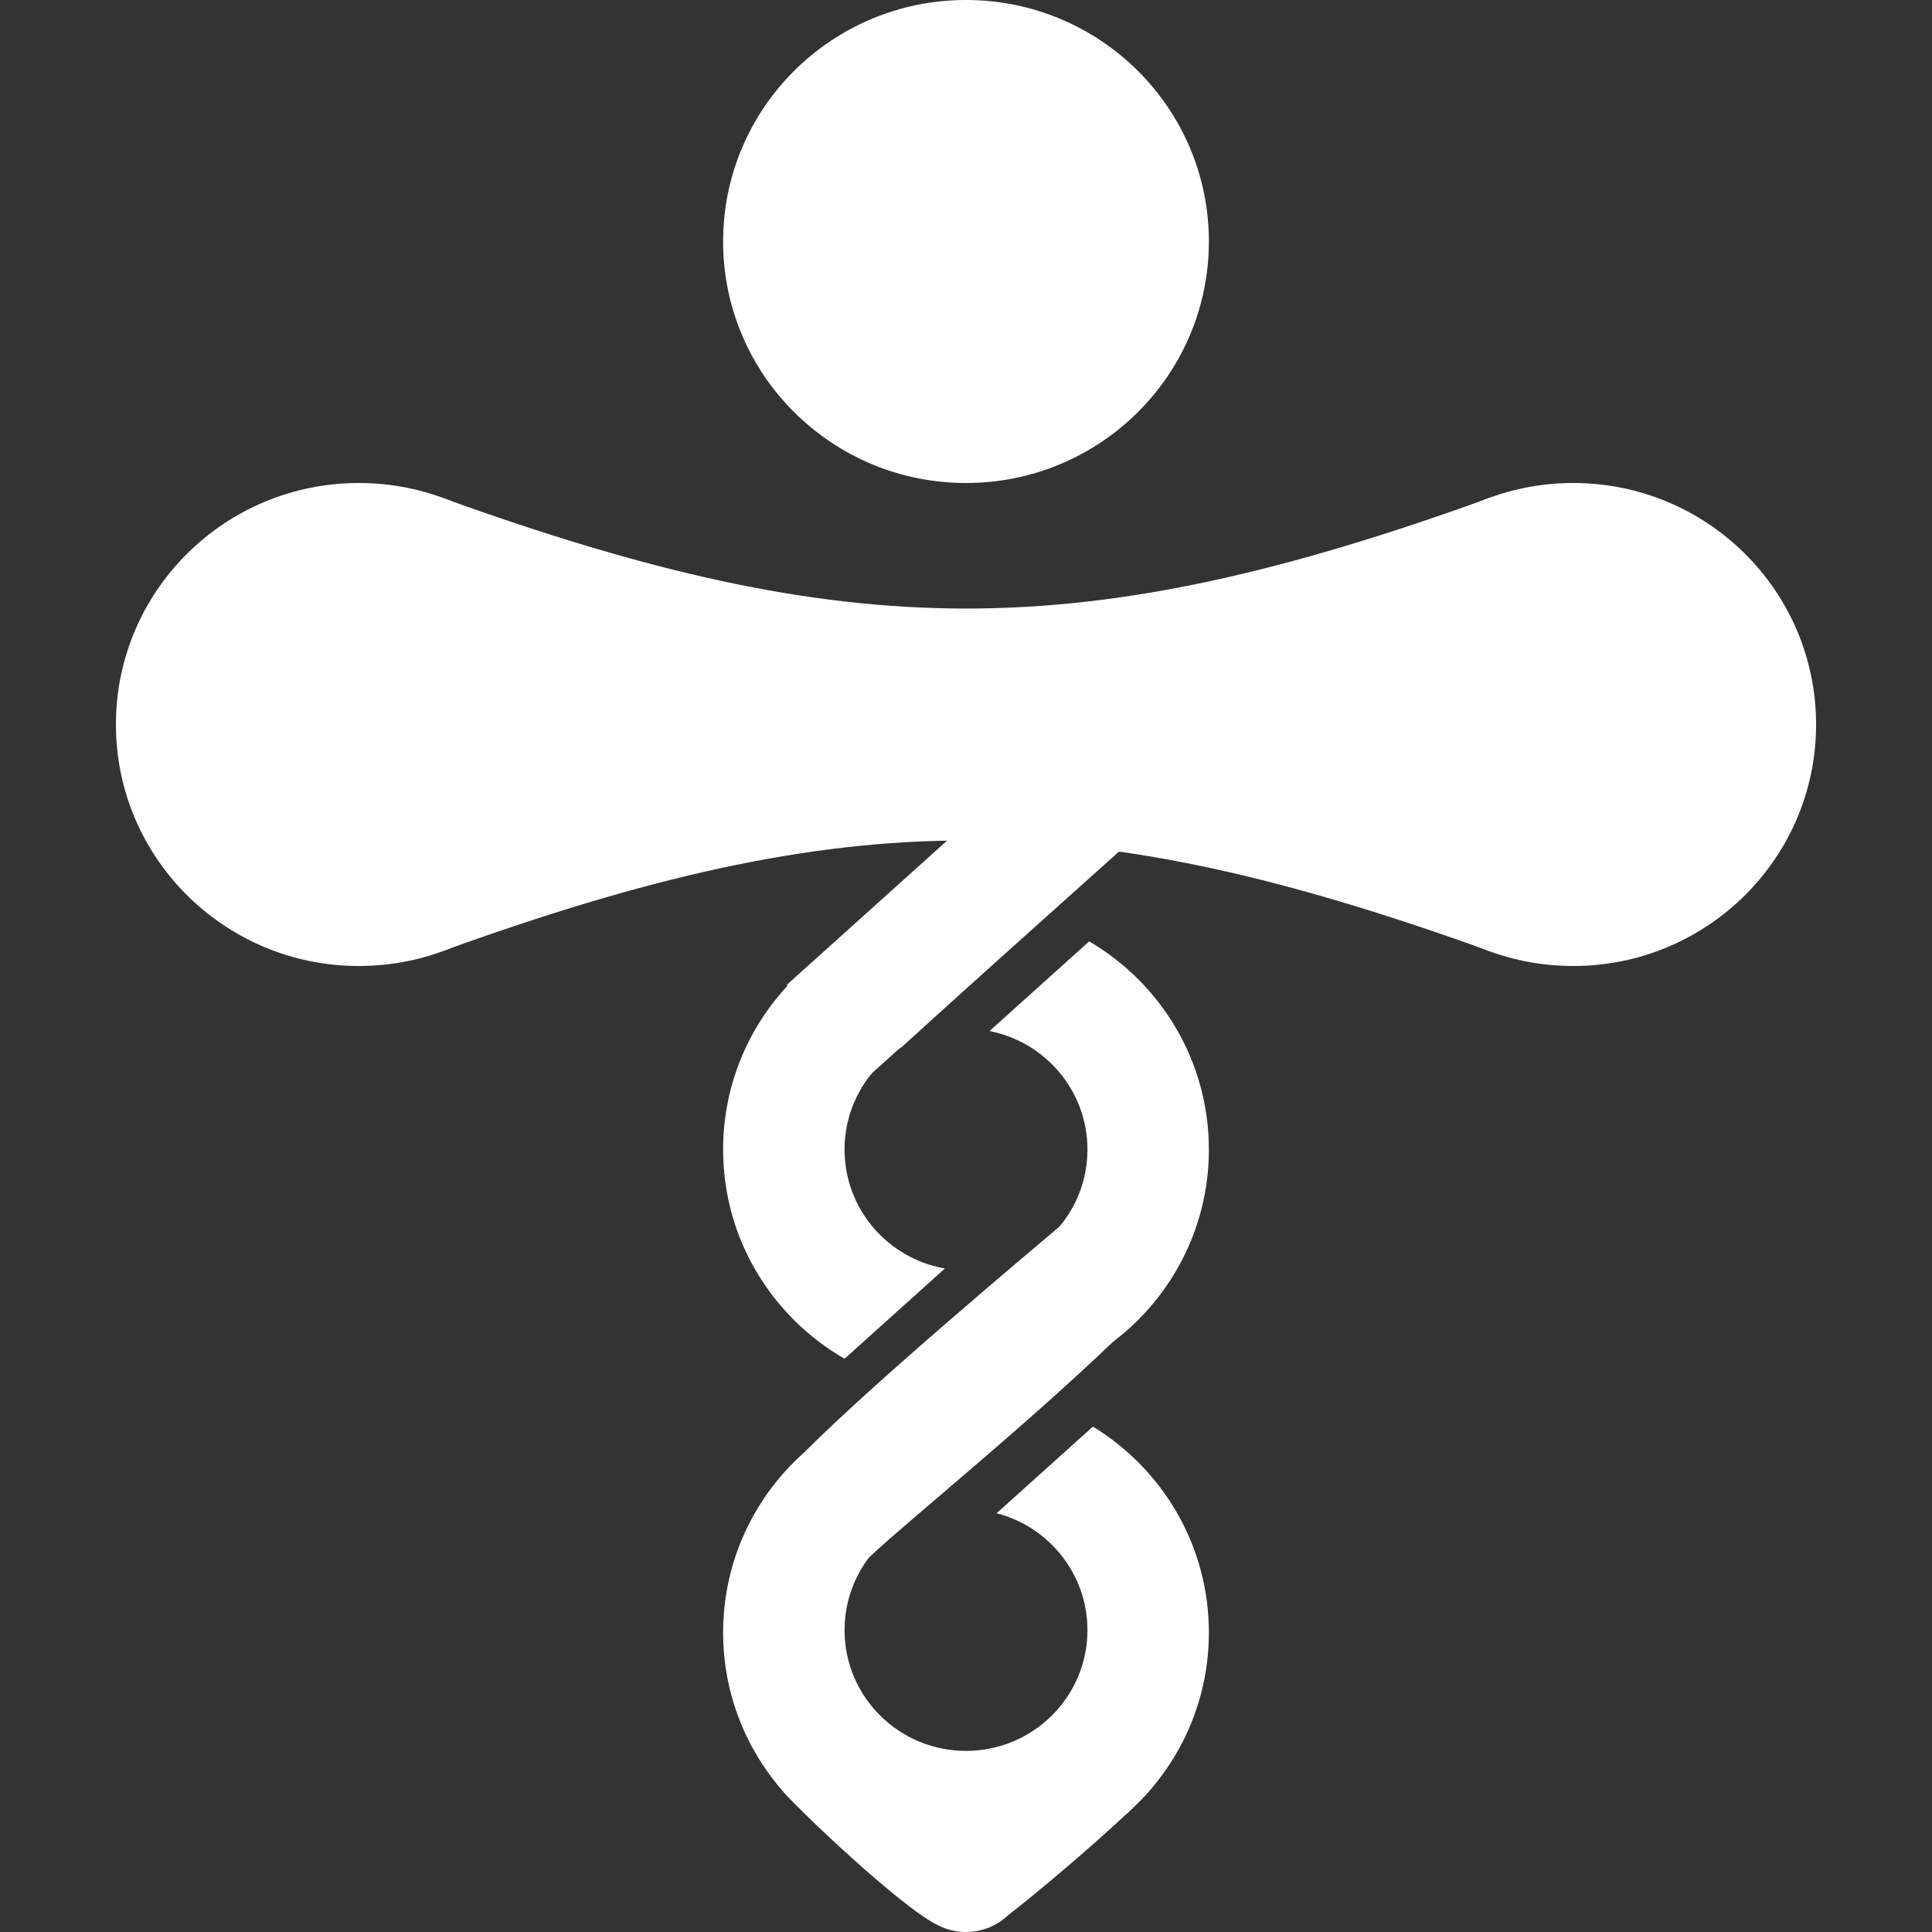
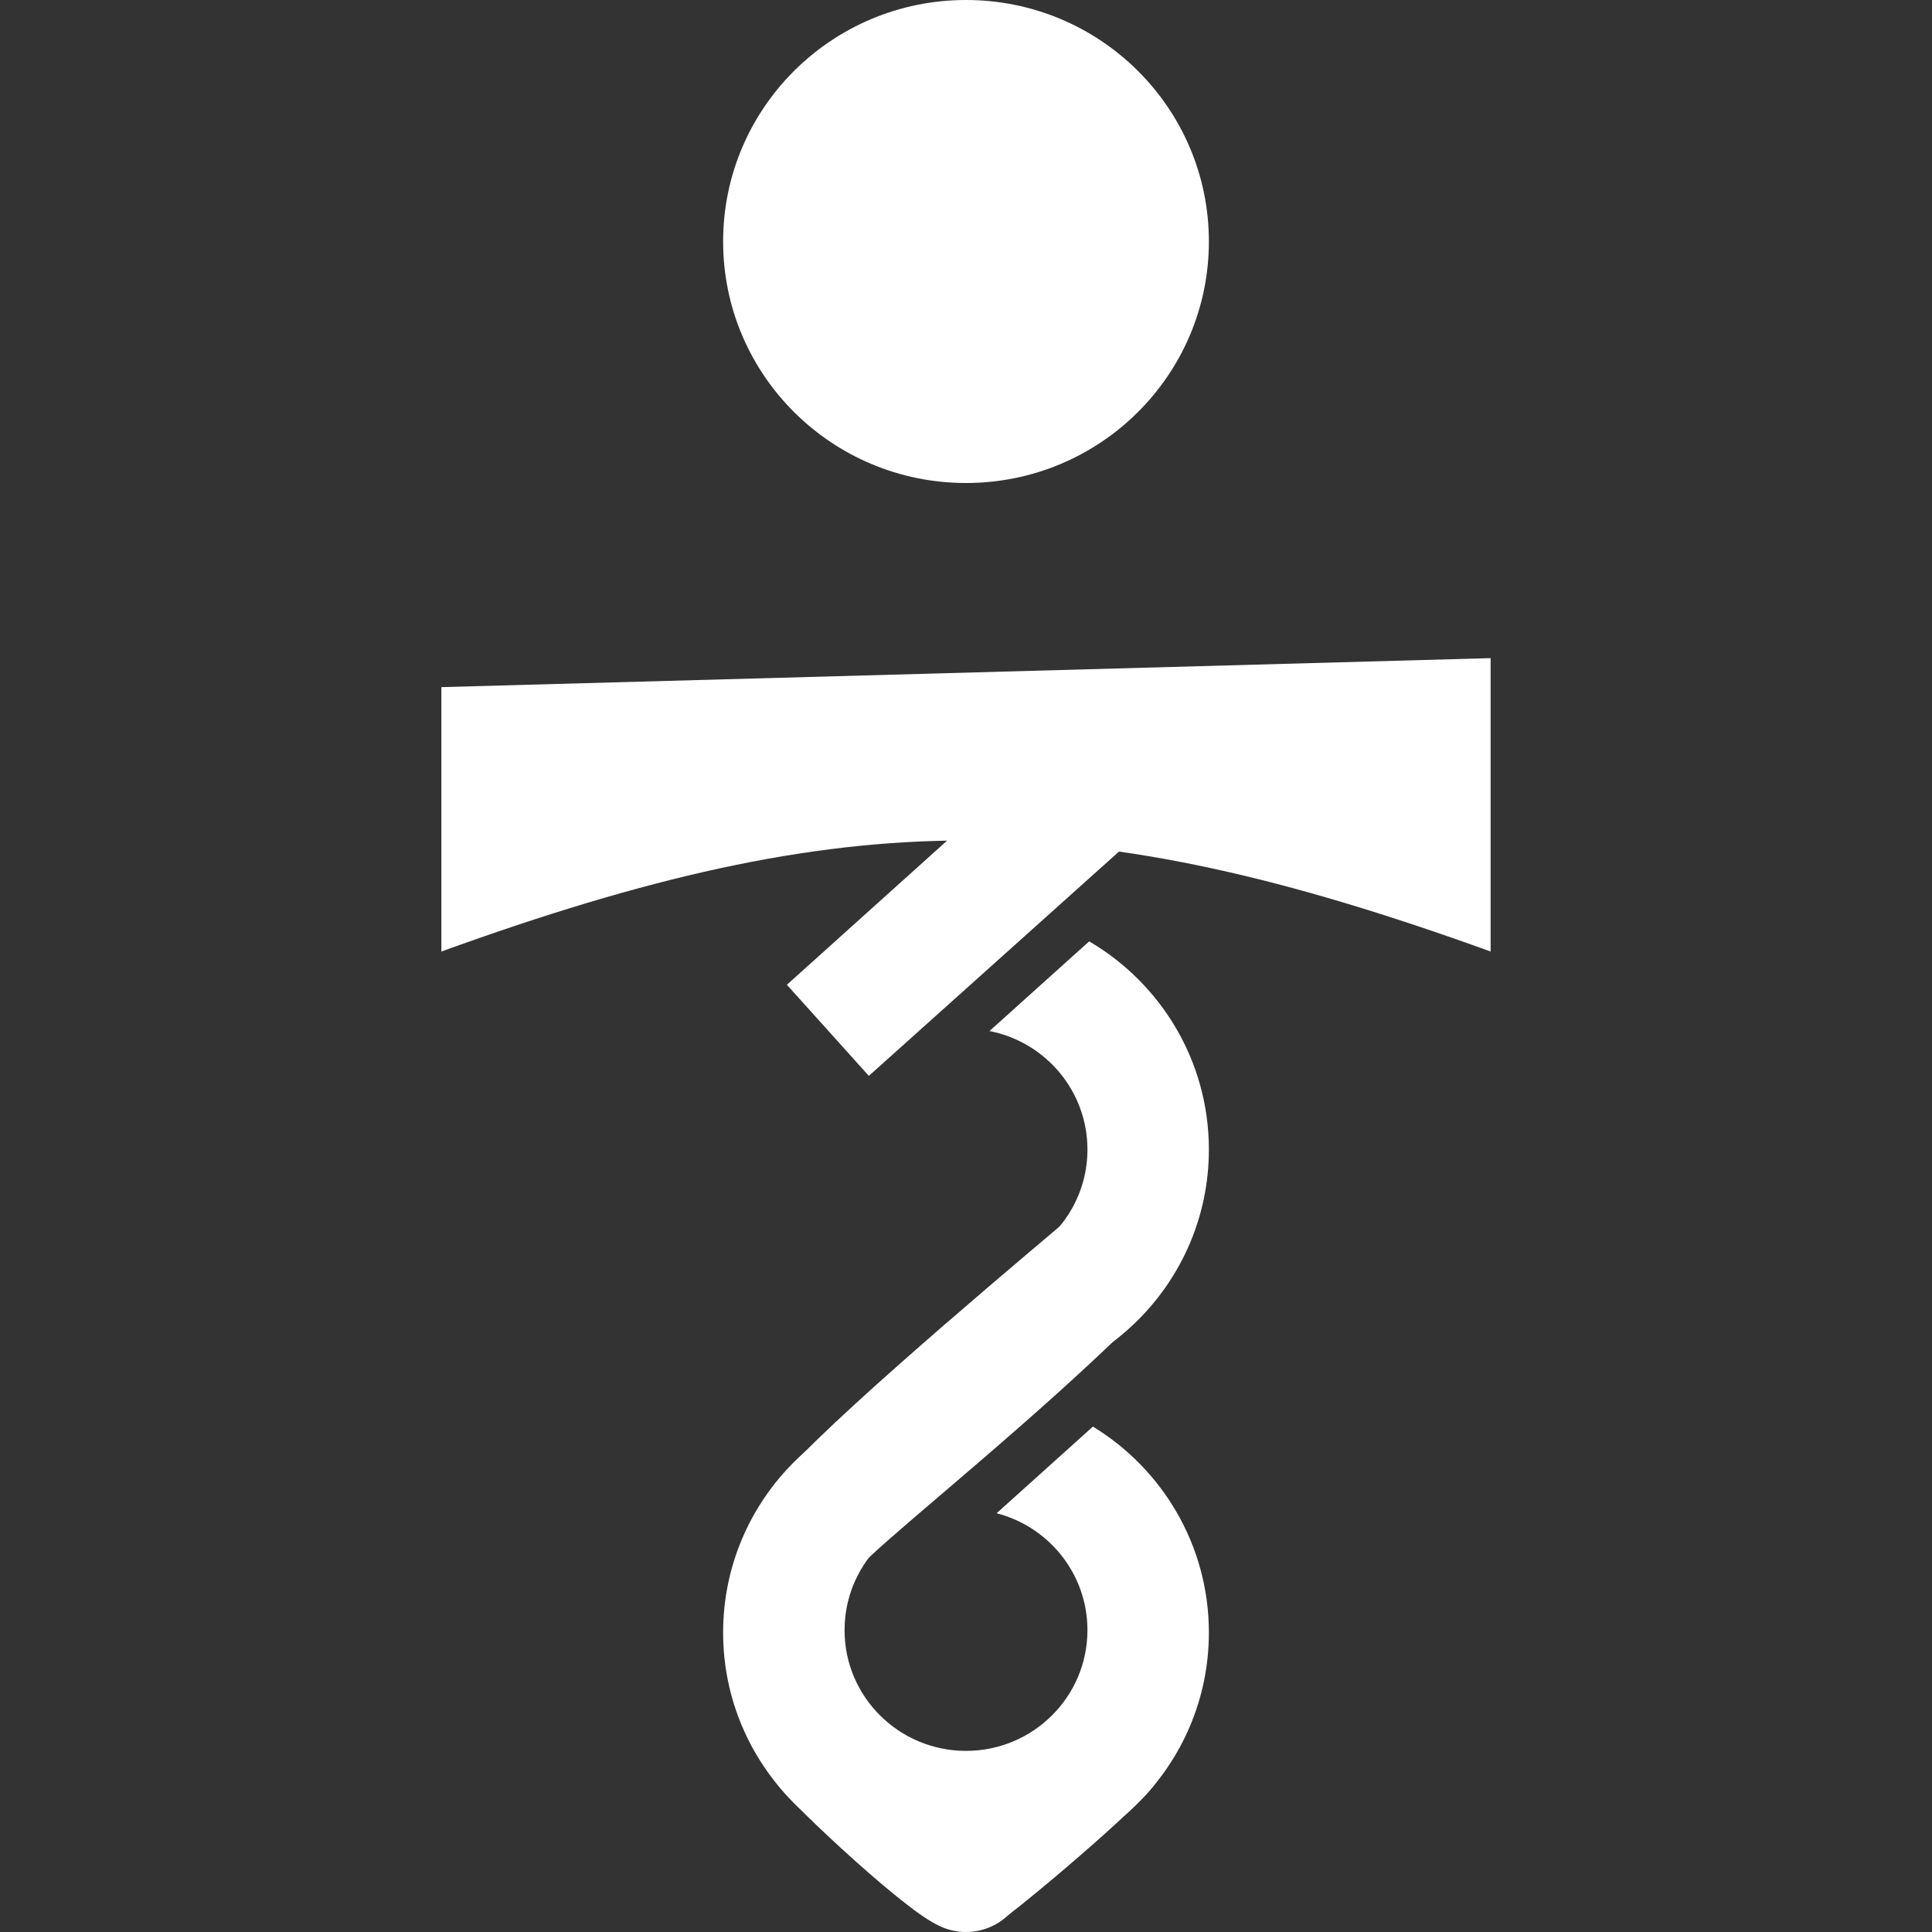
<svg xmlns="http://www.w3.org/2000/svg" width="150" height="150" viewBox="0 0 150 150" fill="none">
  <rect x="0" y="0" width="150" height="150" fill="#333333" stroke="none" />
  <path d="M93.857 18.75C93.857 29.105 85.415 37.5 75 37.5C64.585 37.5 56.143 29.105 56.143 18.75C56.143 8.395 64.585 0 75 0C85.415 0 93.857 8.395 93.857 18.75Z" fill="white" />
  <path d="M79.714 145.313C79.714 147.901 77.604 150 75 150C72.396 150 70.286 147.901 70.286 145.313C70.286 142.724 72.396 140.625 75 140.625C77.604 140.625 79.714 142.724 79.714 145.313Z" fill="white" />
  <path d="M76.824 80.05C81.158 80.895 84.429 84.693 84.429 89.25C84.429 92.551 82.713 95.453 80.12 97.124L68.986 107.026C70.875 107.658 72.897 108 75 108C85.415 108 93.857 99.605 93.857 89.25C93.857 82.365 90.125 76.347 84.564 73.087L76.824 80.05Z" fill="white" />
-   <path d="M80.86 71.423C79.015 70.824 77.046 70.5 75 70.5C64.585 70.5 56.143 78.895 56.143 89.25C56.143 96.19 59.935 102.25 65.572 105.492L73.361 98.484C68.935 97.712 65.571 93.872 65.571 89.25C65.571 85.894 67.345 82.95 70.011 81.293L80.86 71.423Z" fill="white" />
  <path d="M77.376 117.488C81.433 118.535 84.429 122.201 84.429 126.563C84.429 131.74 80.207 135.938 75 135.938C69.793 135.938 65.571 131.74 65.571 126.563C65.571 123.557 66.994 120.882 69.206 119.166L80.875 108.928C79.026 108.326 77.051 108 75 108C64.585 108 56.143 116.395 56.143 126.75C56.143 137.105 64.585 145.5 75 145.5C85.415 145.5 93.857 137.105 93.857 126.75C93.857 119.986 90.255 114.058 84.854 110.76L77.376 117.488Z" fill="white" />
-   <path d="M46.714 56.25C46.714 66.605 38.272 75 27.857 75C17.443 75 9 66.605 9 56.25C9 45.895 17.443 37.5 27.857 37.5C38.272 37.5 46.714 45.895 46.714 56.25Z" fill="white" />
-   <path d="M141 56.25C141 66.605 132.557 75 122.143 75C111.728 75 103.286 66.605 103.286 56.25C103.286 45.895 111.728 37.5 122.143 37.5C132.557 37.5 141 45.895 141 56.25Z" fill="white" />
  <path d="M34.269 53.349L115.731 51.097V73.875C83.978 62.399 66.062 62.362 34.269 73.875V53.349Z" fill="white" />
-   <path d="M114.543 58.199H34.269V38.625C66.022 50.102 83.938 50.14 115.732 38.628L114.543 58.199Z" fill="white" />
  <path d="M60.238 115.355C61.725 112.575 76.789 99.849 82.1 95.365C87.412 90.882 95.47 95.23 88.113 102.522C80.756 109.815 70.833 117.765 67.528 120.865C64.223 123.964 58.75 118.135 60.238 115.355Z" fill="white" />
  <path d="M61.094 76.457L81.707 57.911L88.142 64.982L67.457 83.531L61.094 76.457Z" fill="white" />
  <path d="M89.804 138.253C89.255 139.706 78.641 148.614 77.29 149.397C75.938 150.18 74.185 144.43 74.185 144.43L86.626 134.764C86.626 134.764 90.353 136.801 89.804 138.253Z" fill="white" />
  <path d="M73.16 149.547C71.378 149.405 61.258 139.929 60.415 138.599C59.573 137.27 67.067 133.176 67.067 133.176L77.946 144.554C77.946 144.554 74.943 149.69 73.16 149.547Z" fill="white" />
</svg>